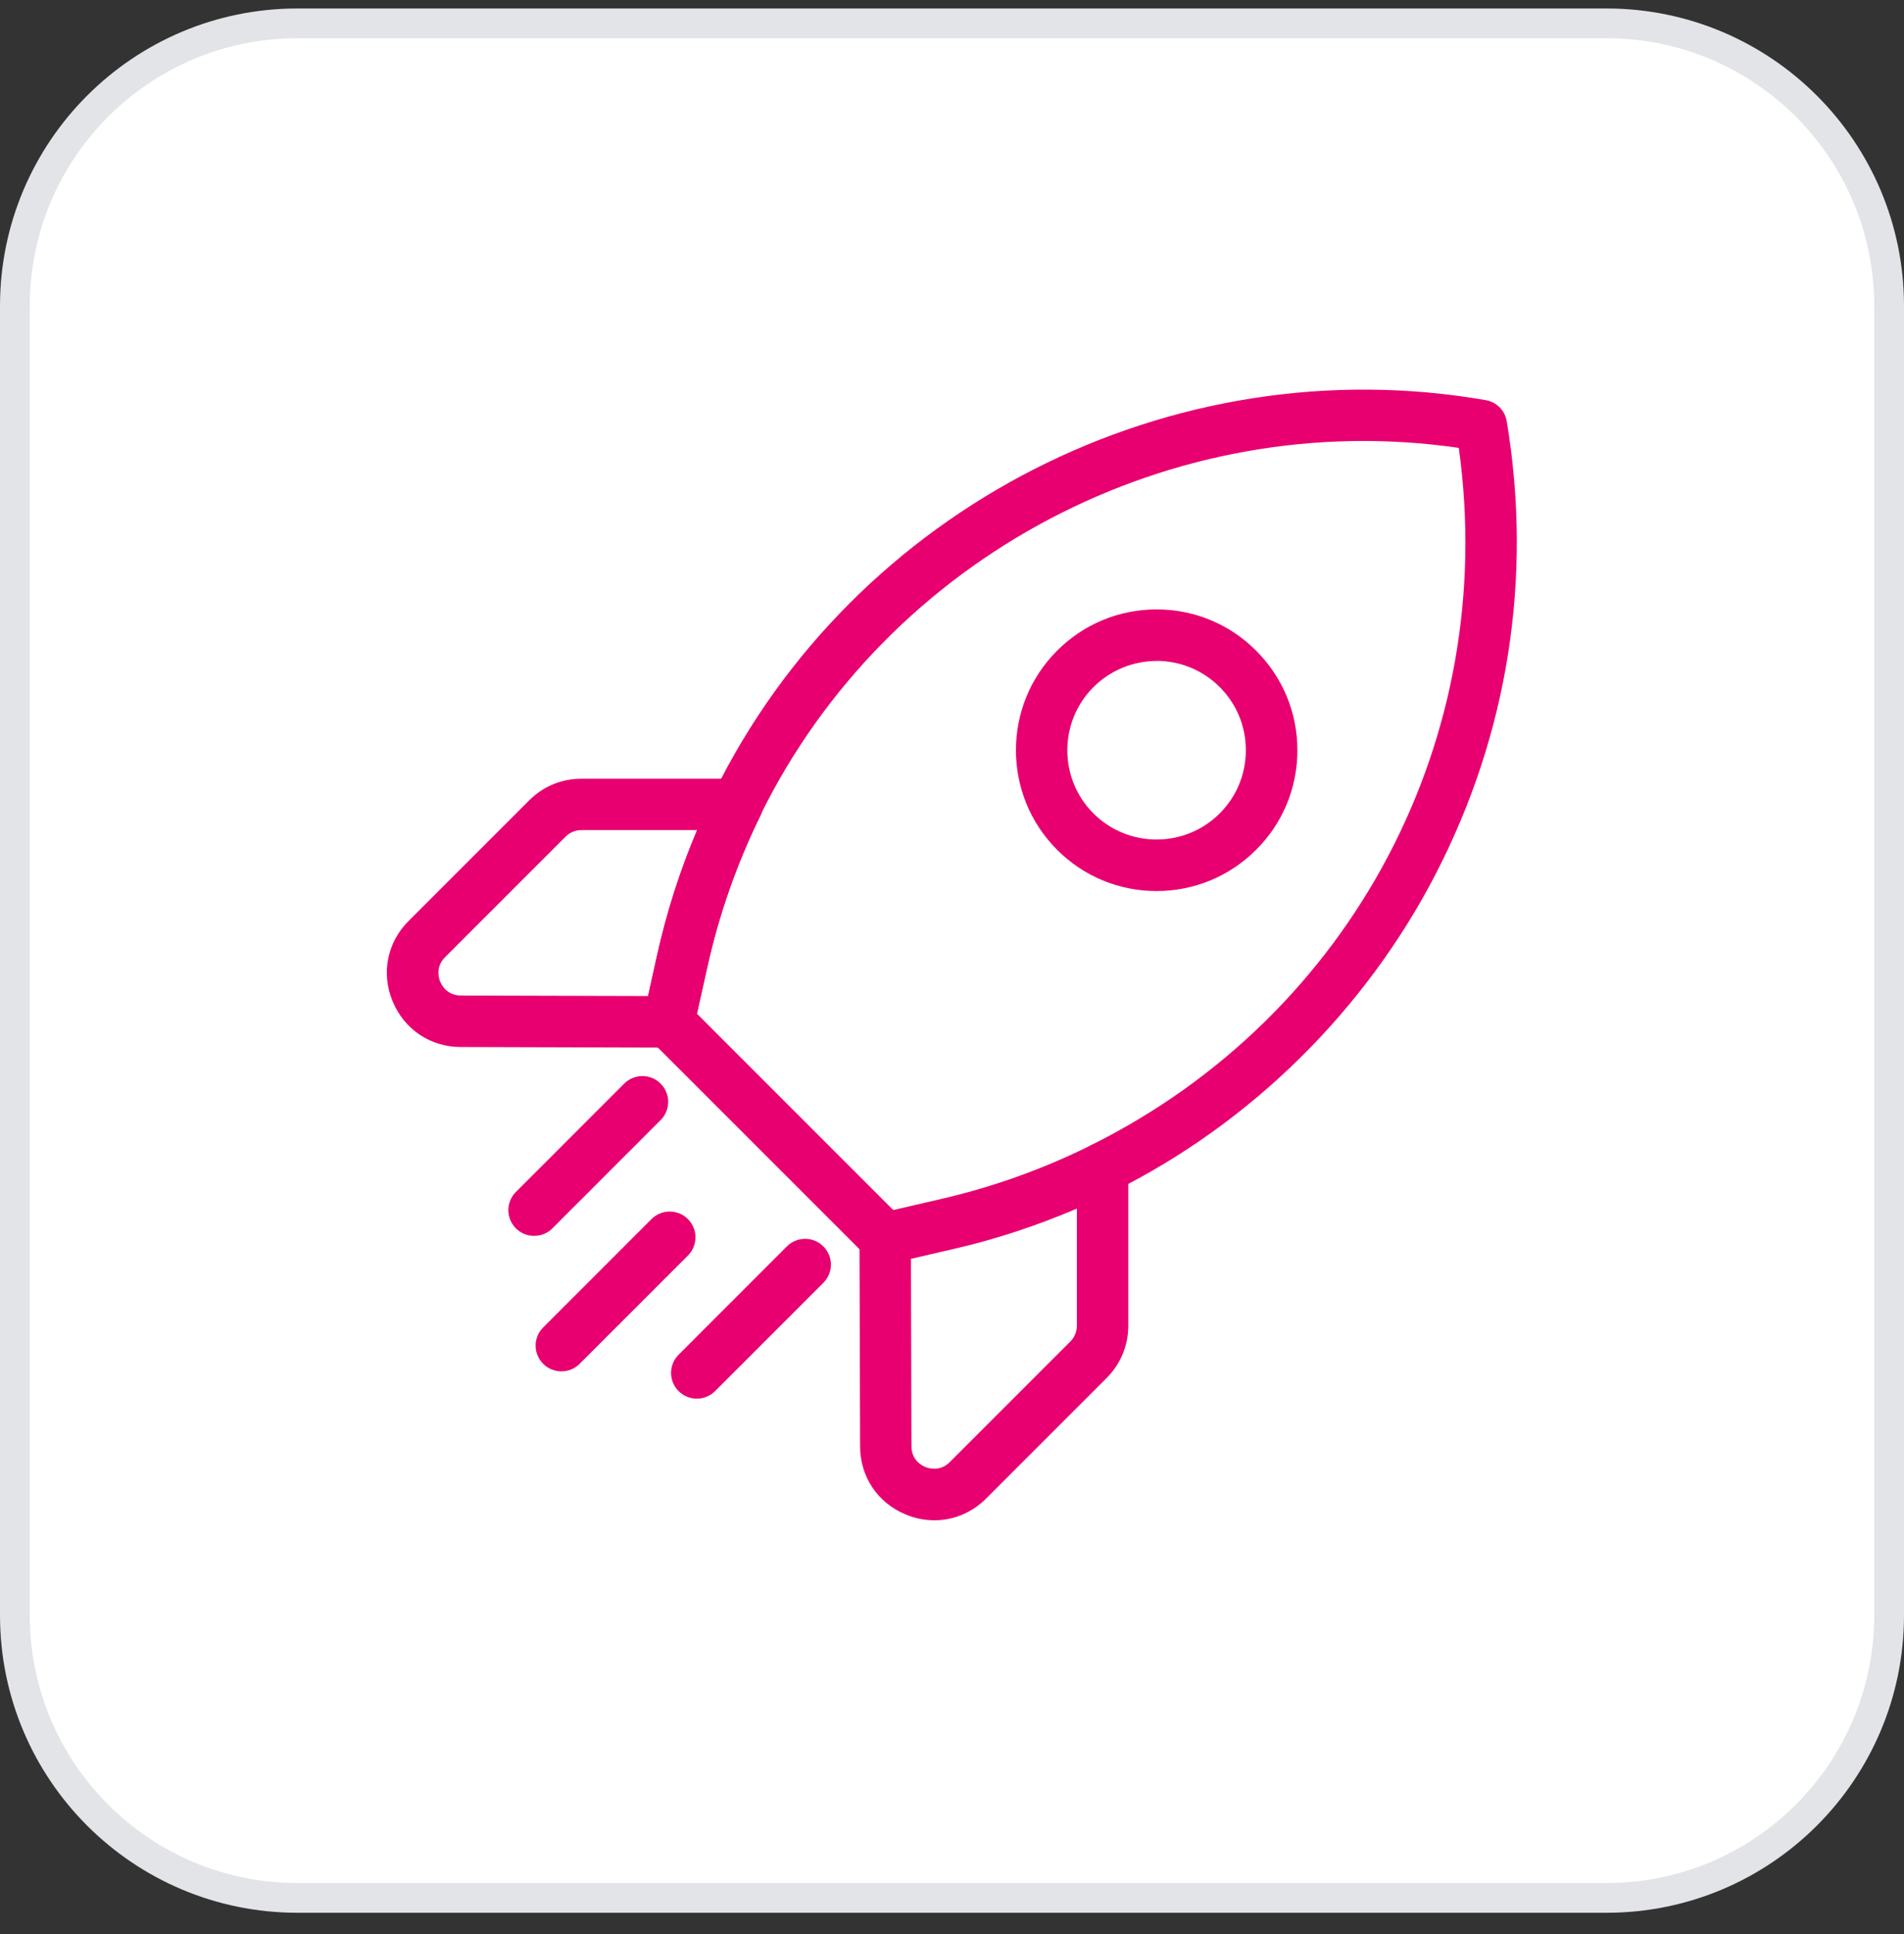
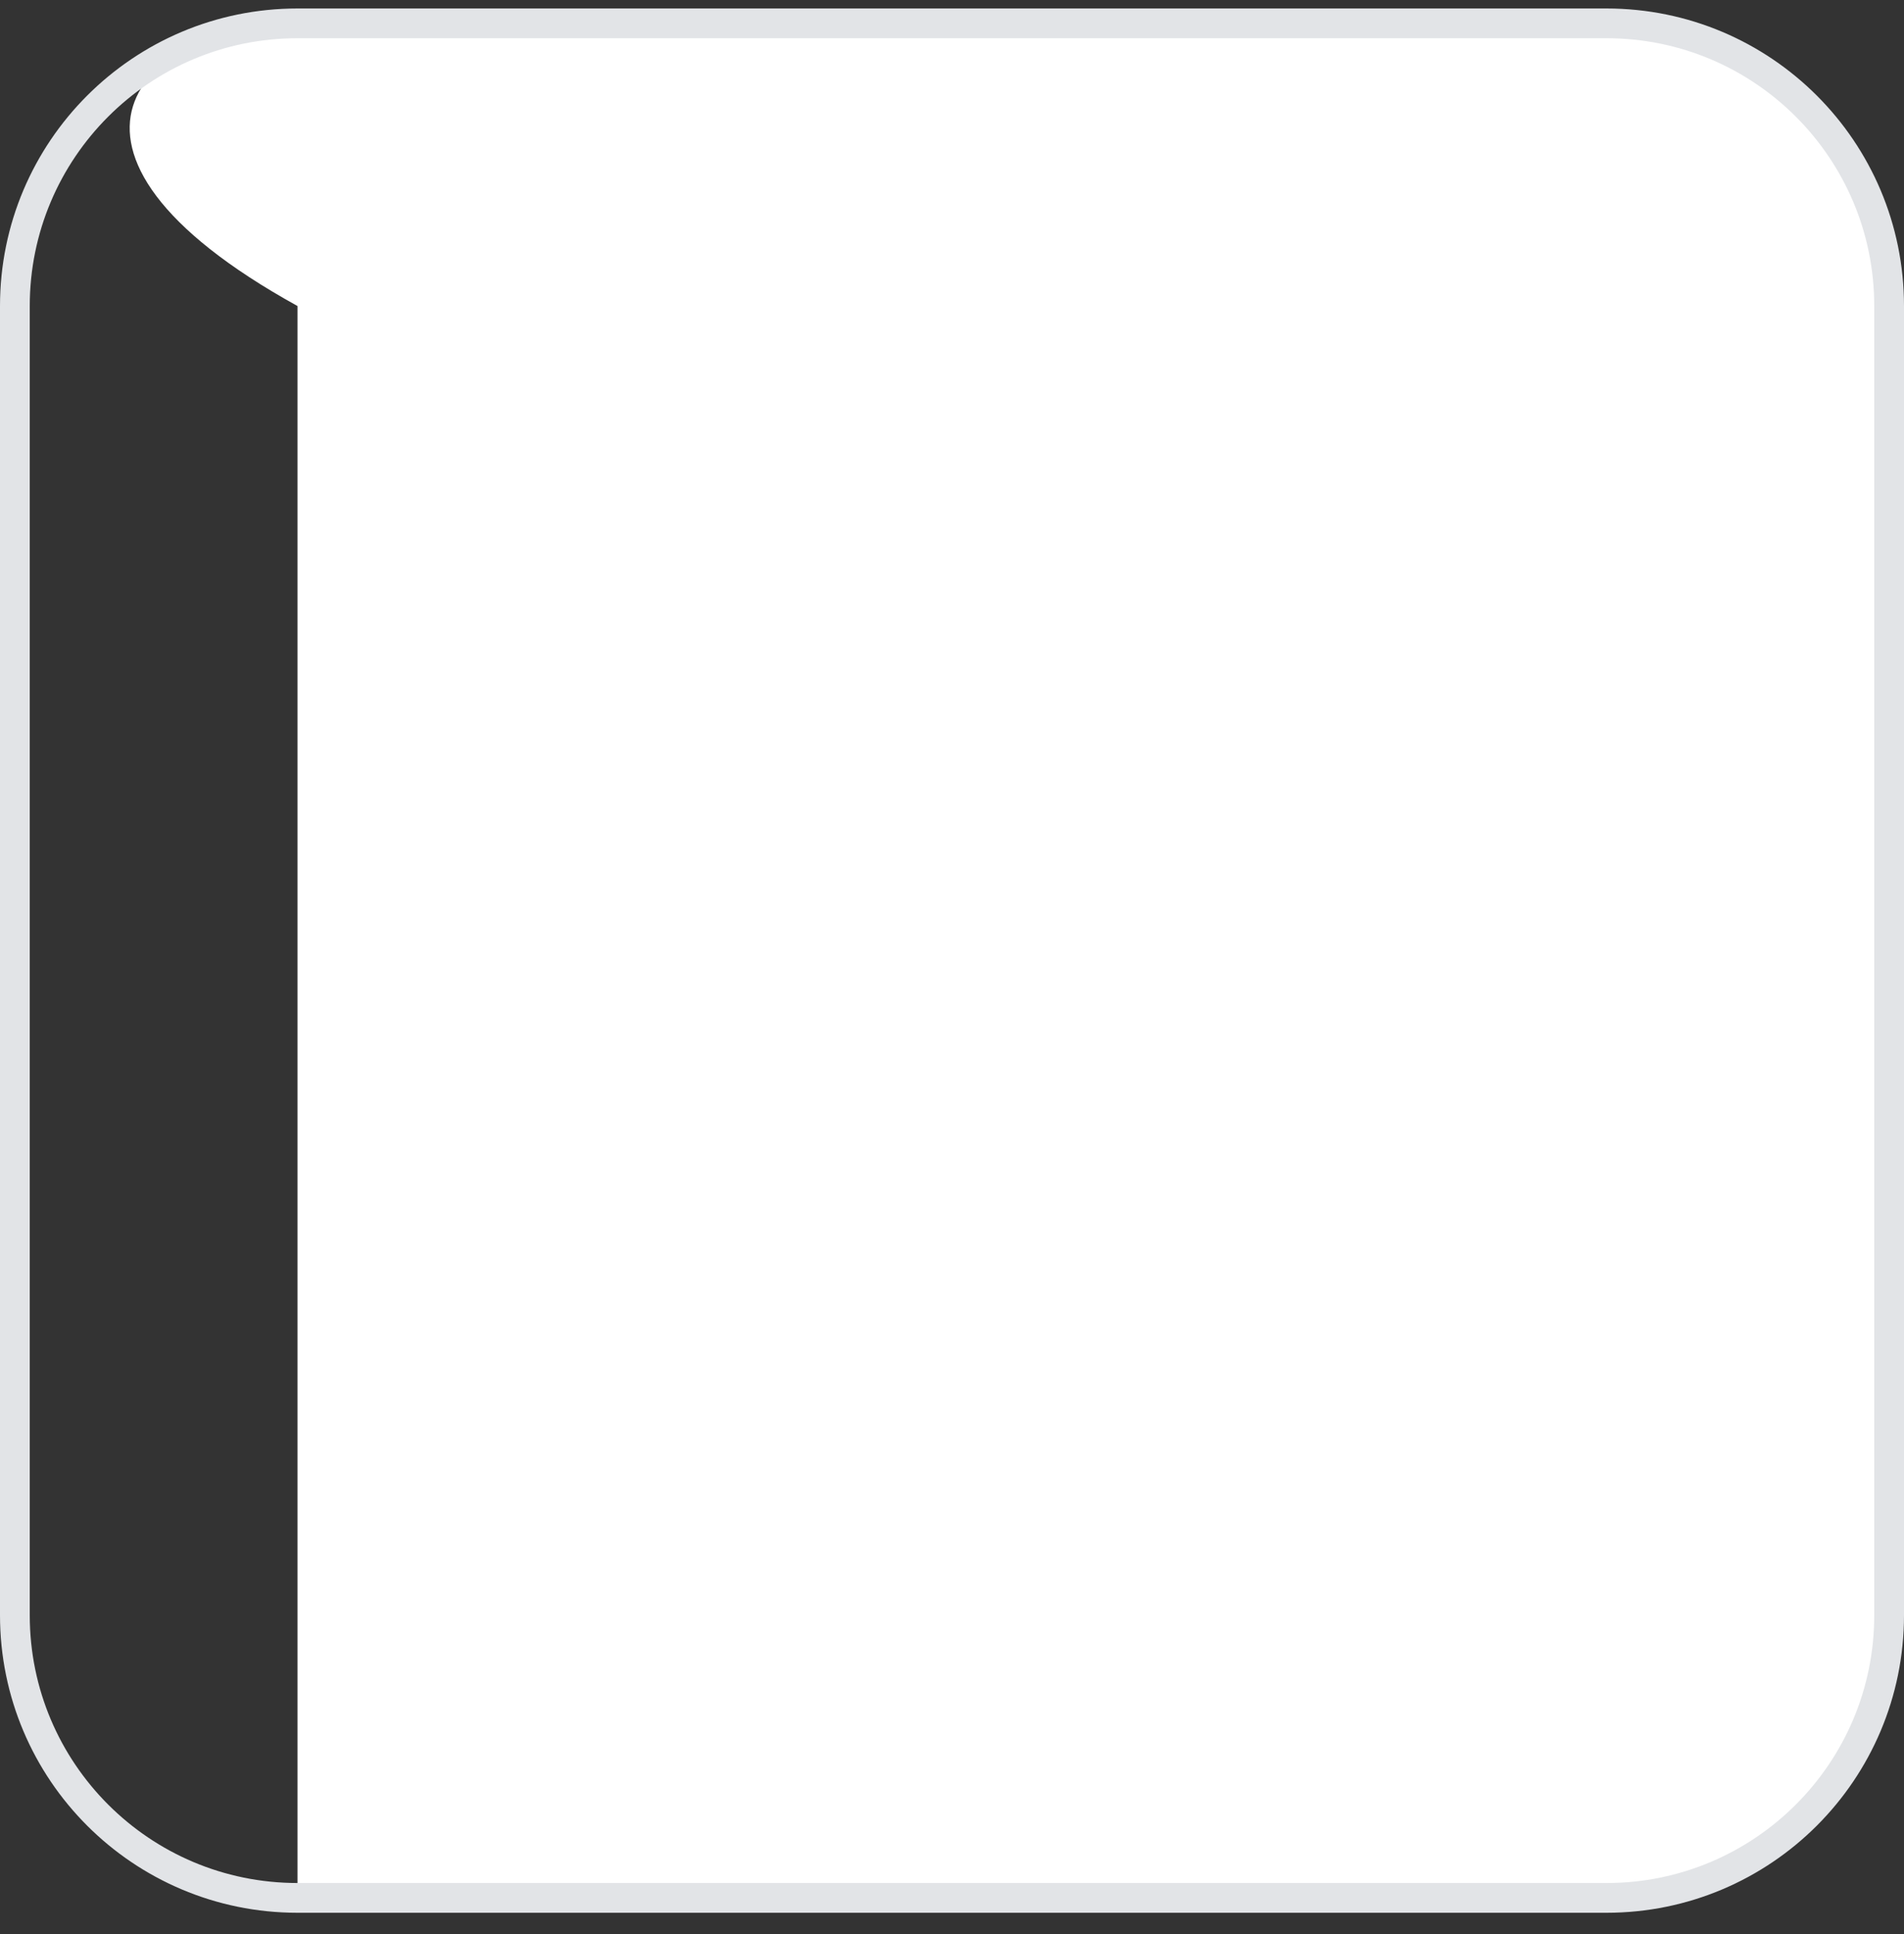
<svg xmlns="http://www.w3.org/2000/svg" width="64" height="65" viewBox="0 0 64 65" fill="none">
  <rect x="0" y="0" width="64" height="65" fill="#333333" stroke="none" />
-   <path d="M10 0.785H54C59.247 0.785 63.5 5.038 63.5 10.285V54.285C63.5 59.532 59.247 63.785 54 63.785H10C4.753 63.785 0.5 59.532 0.5 54.285V10.285C0.5 5.038 4.753 0.785 10 0.785Z" fill="white" />
+   <path d="M10 0.785H54C59.247 0.785 63.5 5.038 63.5 10.285V54.285C63.5 59.532 59.247 63.785 54 63.785H10V10.285C0.5 5.038 4.753 0.785 10 0.785Z" fill="white" />
  <path d="M10 0.785H54C59.247 0.785 63.5 5.038 63.5 10.285V54.285C63.5 59.532 59.247 63.785 54 63.785H10C4.753 63.785 0.5 59.532 0.5 54.285V10.285C0.5 5.038 4.753 0.785 10 0.785Z" stroke="#E2E4E7" />
  <g clip-path="url(#clip0_29_2166)">
-     <path d="M38.878 29.947C37.615 29.947 36.425 29.455 35.532 28.559C33.688 26.715 33.688 23.712 35.532 21.869C36.425 20.976 37.615 20.481 38.878 20.481C40.14 20.481 41.331 20.973 42.223 21.869C43.116 22.761 43.61 23.951 43.61 25.214C43.61 26.477 43.119 27.667 42.223 28.559C41.331 29.452 40.14 29.947 38.878 29.947ZM38.878 22.214C38.11 22.214 37.342 22.509 36.754 23.093C35.584 24.262 35.584 26.169 36.754 27.338C37.923 28.507 39.829 28.507 40.998 27.338C41.566 26.771 41.877 26.017 41.877 25.214C41.877 24.411 41.566 23.657 40.998 23.09C40.414 22.505 39.646 22.211 38.874 22.211L38.878 22.214Z" fill="#E80070" />
-     <path d="M29.751 42.484C29.53 42.484 29.308 42.401 29.139 42.231L21.863 34.956C21.524 34.617 21.524 34.07 21.863 33.731C22.203 33.392 22.749 33.392 23.088 33.731L30.364 41.007C30.703 41.346 30.703 41.892 30.364 42.231C30.194 42.401 29.973 42.484 29.751 42.484Z" fill="#E80070" />
    <path d="M37.061 40.128C36.743 40.128 36.439 39.952 36.286 39.647C36.072 39.218 36.248 38.699 36.674 38.488C45.478 34.108 50.388 24.75 49.035 15.053C39.431 13.655 29.841 18.675 25.551 27.414C25.34 27.843 24.821 28.02 24.392 27.808C23.963 27.598 23.787 27.079 23.998 26.65C28.717 17.042 39.386 11.614 49.941 13.448C50.305 13.51 50.585 13.794 50.647 14.157C51.522 19.405 50.692 24.674 48.25 29.39C45.88 33.97 42.04 37.751 37.445 40.035C37.321 40.097 37.189 40.125 37.061 40.125V40.128Z" fill="#E80070" />
    <path d="M31.408 51.095C31.087 51.095 30.762 51.033 30.447 50.901C29.502 50.51 28.914 49.635 28.911 48.611L28.89 41.619C28.89 41.214 29.167 40.865 29.561 40.775L31.682 40.284C33.408 39.882 35.086 39.28 36.677 38.488C36.947 38.353 37.262 38.37 37.518 38.526C37.774 38.685 37.926 38.962 37.926 39.263V44.553C37.926 45.217 37.667 45.84 37.2 46.31L33.149 50.361C32.668 50.842 32.048 51.095 31.408 51.095ZM30.62 42.307L30.637 48.607C30.637 49.075 30.993 49.258 31.104 49.303C31.215 49.348 31.595 49.469 31.924 49.14L35.975 45.089C36.117 44.947 36.197 44.757 36.197 44.556V40.619C34.864 41.19 33.481 41.647 32.069 41.972L30.62 42.307Z" fill="#E80070" />
    <path d="M22.476 35.209L15.487 35.188C14.467 35.188 13.588 34.596 13.197 33.652C12.806 32.707 13.014 31.669 13.737 30.95L17.788 26.899C18.255 26.428 18.881 26.172 19.546 26.172H24.78C25.077 26.172 25.358 26.324 25.513 26.58C25.672 26.833 25.686 27.151 25.555 27.418C24.766 29.026 24.168 30.732 23.78 32.479L23.323 34.531C23.237 34.925 22.884 35.209 22.479 35.209H22.476ZM23.431 27.898H19.542C19.341 27.898 19.151 27.978 19.009 28.12L14.958 32.171C14.63 32.5 14.751 32.884 14.796 32.991C14.841 33.102 15.024 33.455 15.491 33.458L21.784 33.475L22.088 32.102C22.407 30.663 22.856 29.255 23.431 27.898Z" fill="#E80070" />
    <path d="M22.476 35.209C22.413 35.209 22.351 35.202 22.289 35.188C21.822 35.084 21.528 34.624 21.632 34.157L22.088 32.105C22.507 30.223 23.15 28.39 24.002 26.657C24.212 26.227 24.728 26.051 25.16 26.262C25.589 26.473 25.766 26.992 25.555 27.421C24.766 29.03 24.168 30.735 23.78 32.482L23.323 34.534C23.233 34.939 22.877 35.212 22.479 35.212L22.476 35.209Z" fill="#E80070" />
    <path d="M17.954 41.536C17.733 41.536 17.511 41.453 17.342 41.284C17.003 40.945 17.003 40.398 17.342 40.059L20.981 36.419C21.32 36.08 21.867 36.08 22.206 36.419C22.545 36.758 22.545 37.305 22.206 37.644L18.567 41.284C18.397 41.453 18.175 41.536 17.954 41.536Z" fill="#E80070" />
-     <path d="M18.871 46.089C18.649 46.089 18.428 46.006 18.259 45.836C17.919 45.497 17.919 44.951 18.259 44.612L21.898 40.972C22.237 40.633 22.784 40.633 23.123 40.972C23.462 41.311 23.462 41.858 23.123 42.197L19.483 45.836C19.314 46.006 19.092 46.089 18.871 46.089Z" fill="#E80070" />
    <path d="M23.424 47.006C23.202 47.006 22.981 46.923 22.811 46.753C22.472 46.414 22.472 45.868 22.811 45.529L26.451 41.889C26.79 41.55 27.337 41.55 27.675 41.889C28.015 42.228 28.015 42.775 27.675 43.114L24.036 46.753C23.866 46.923 23.645 47.006 23.424 47.006Z" fill="#E80070" />
  </g>
  <defs>
    <clipPath id="clip0_29_2166">
-       <rect width="37.986" height="38" fill="white" transform="translate(13 13.095)" />
-     </clipPath>
+       </clipPath>
  </defs>
</svg>